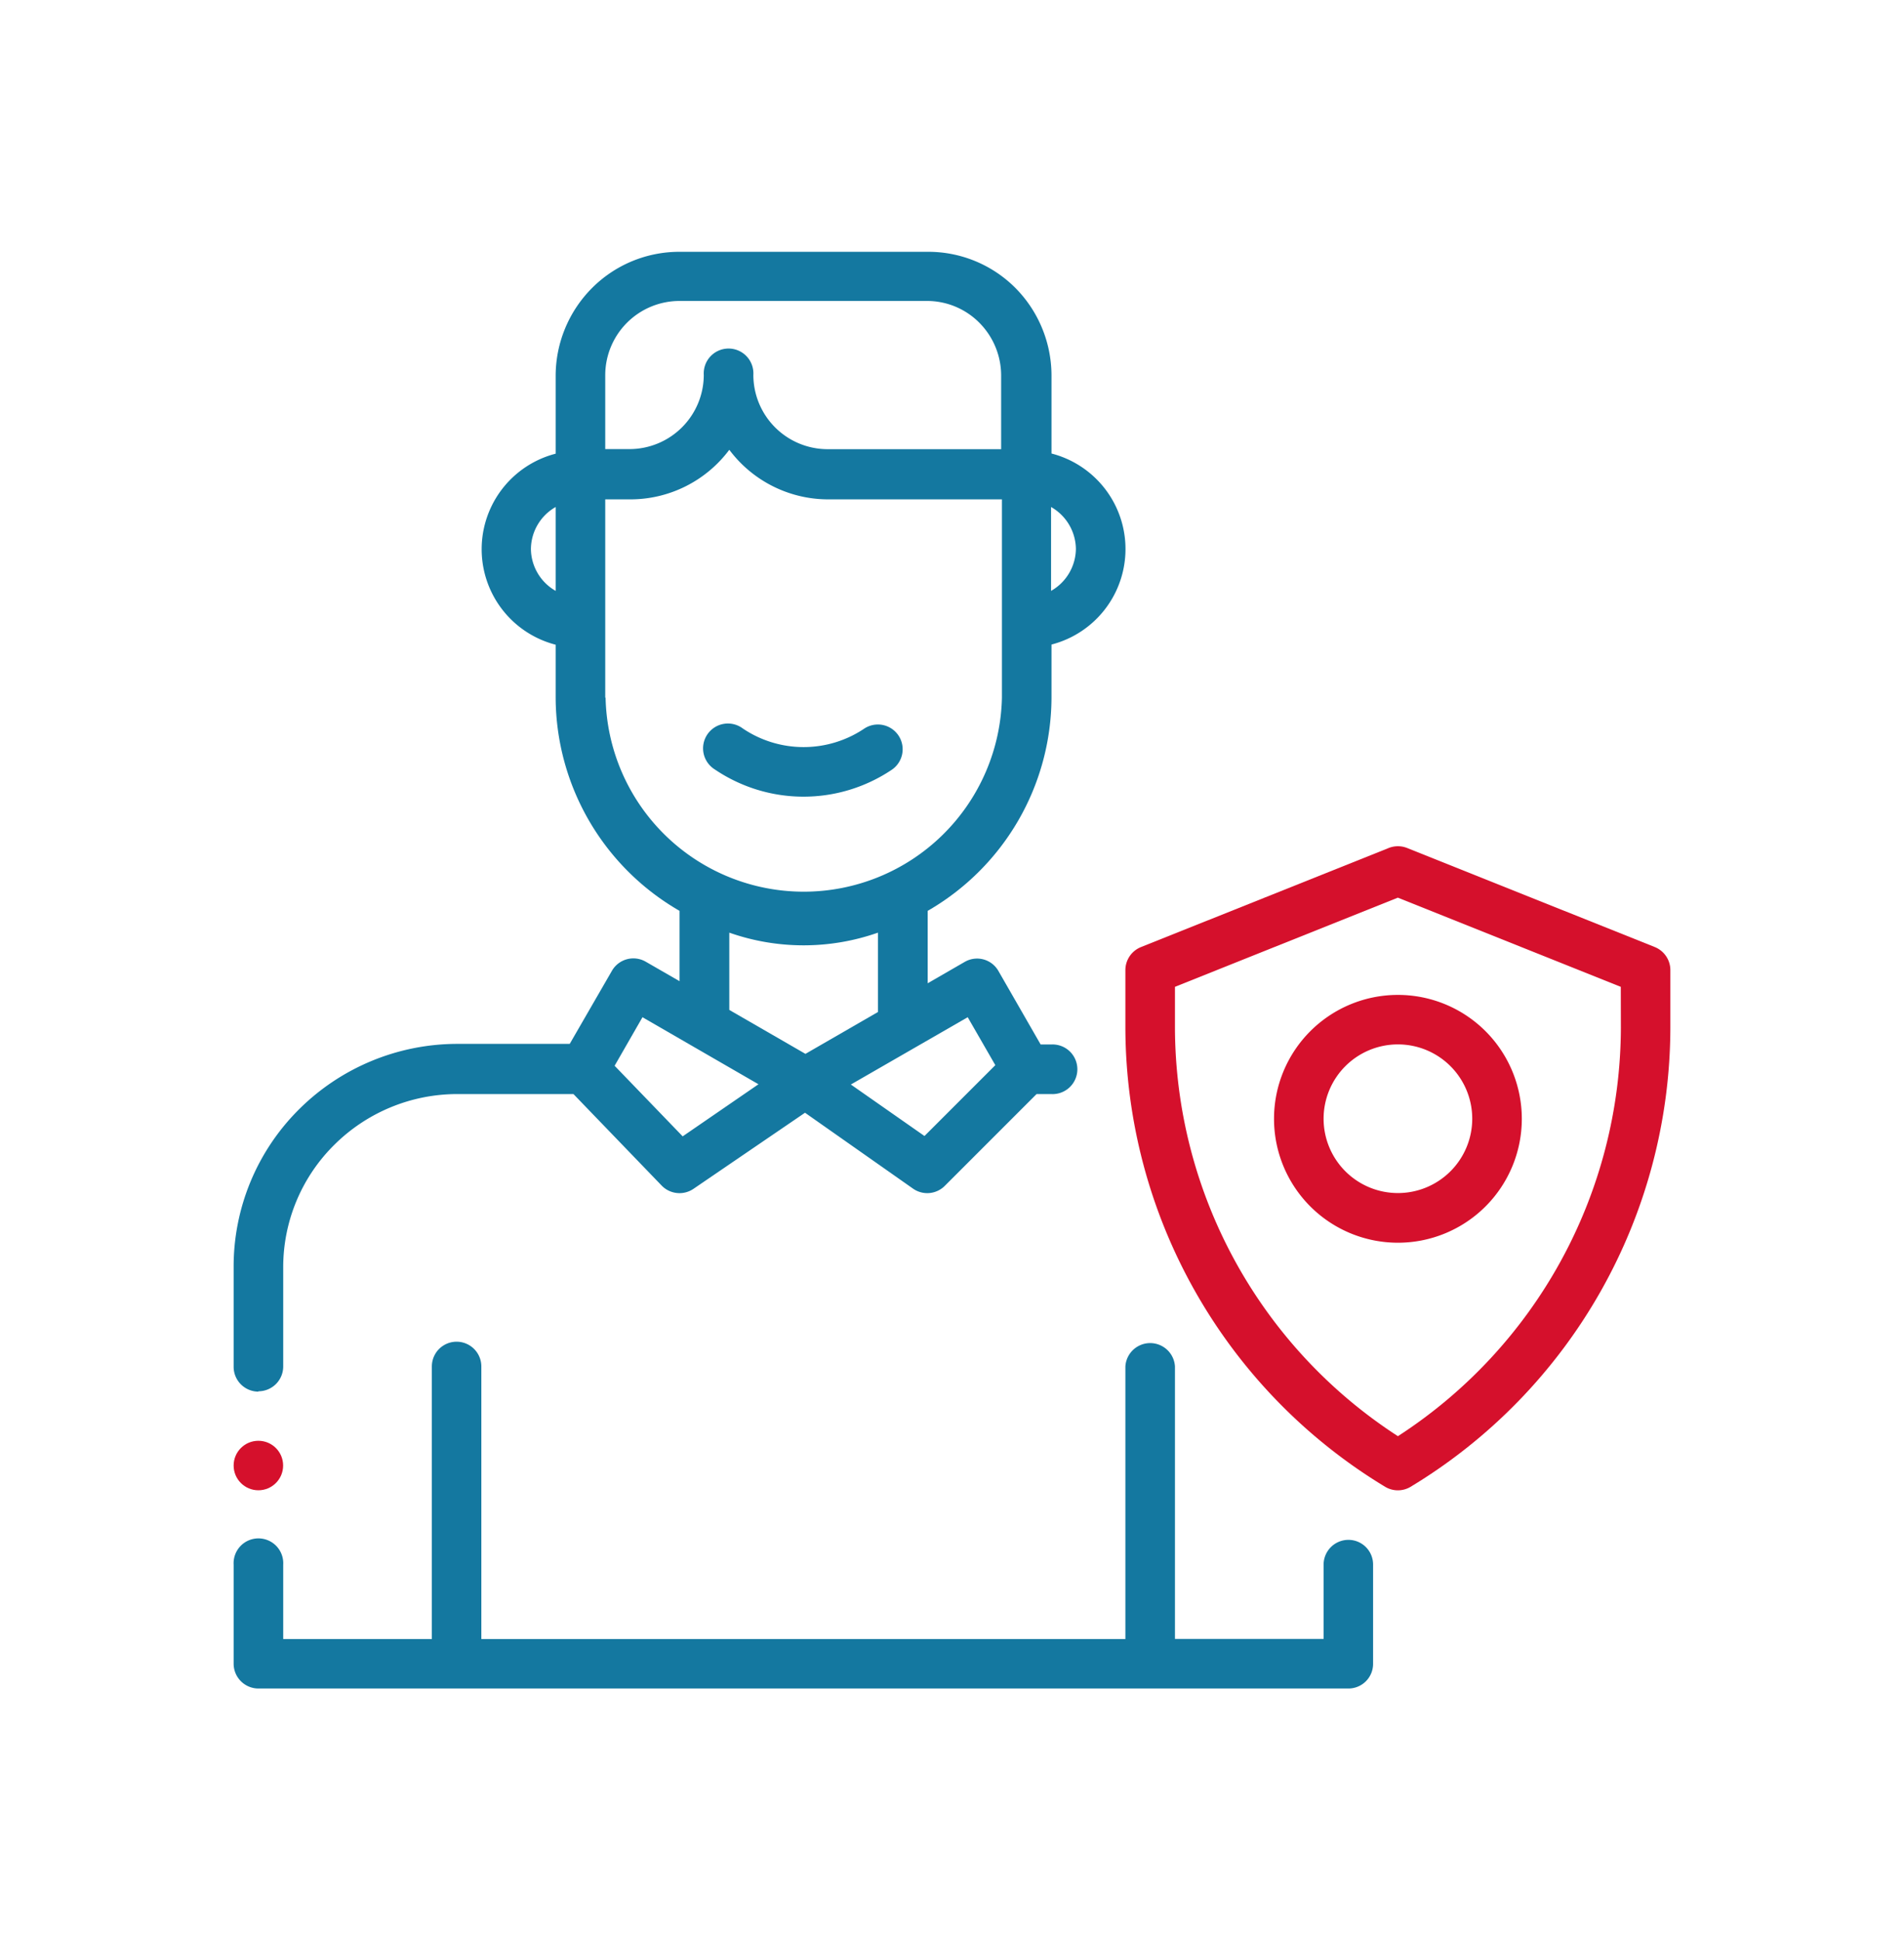
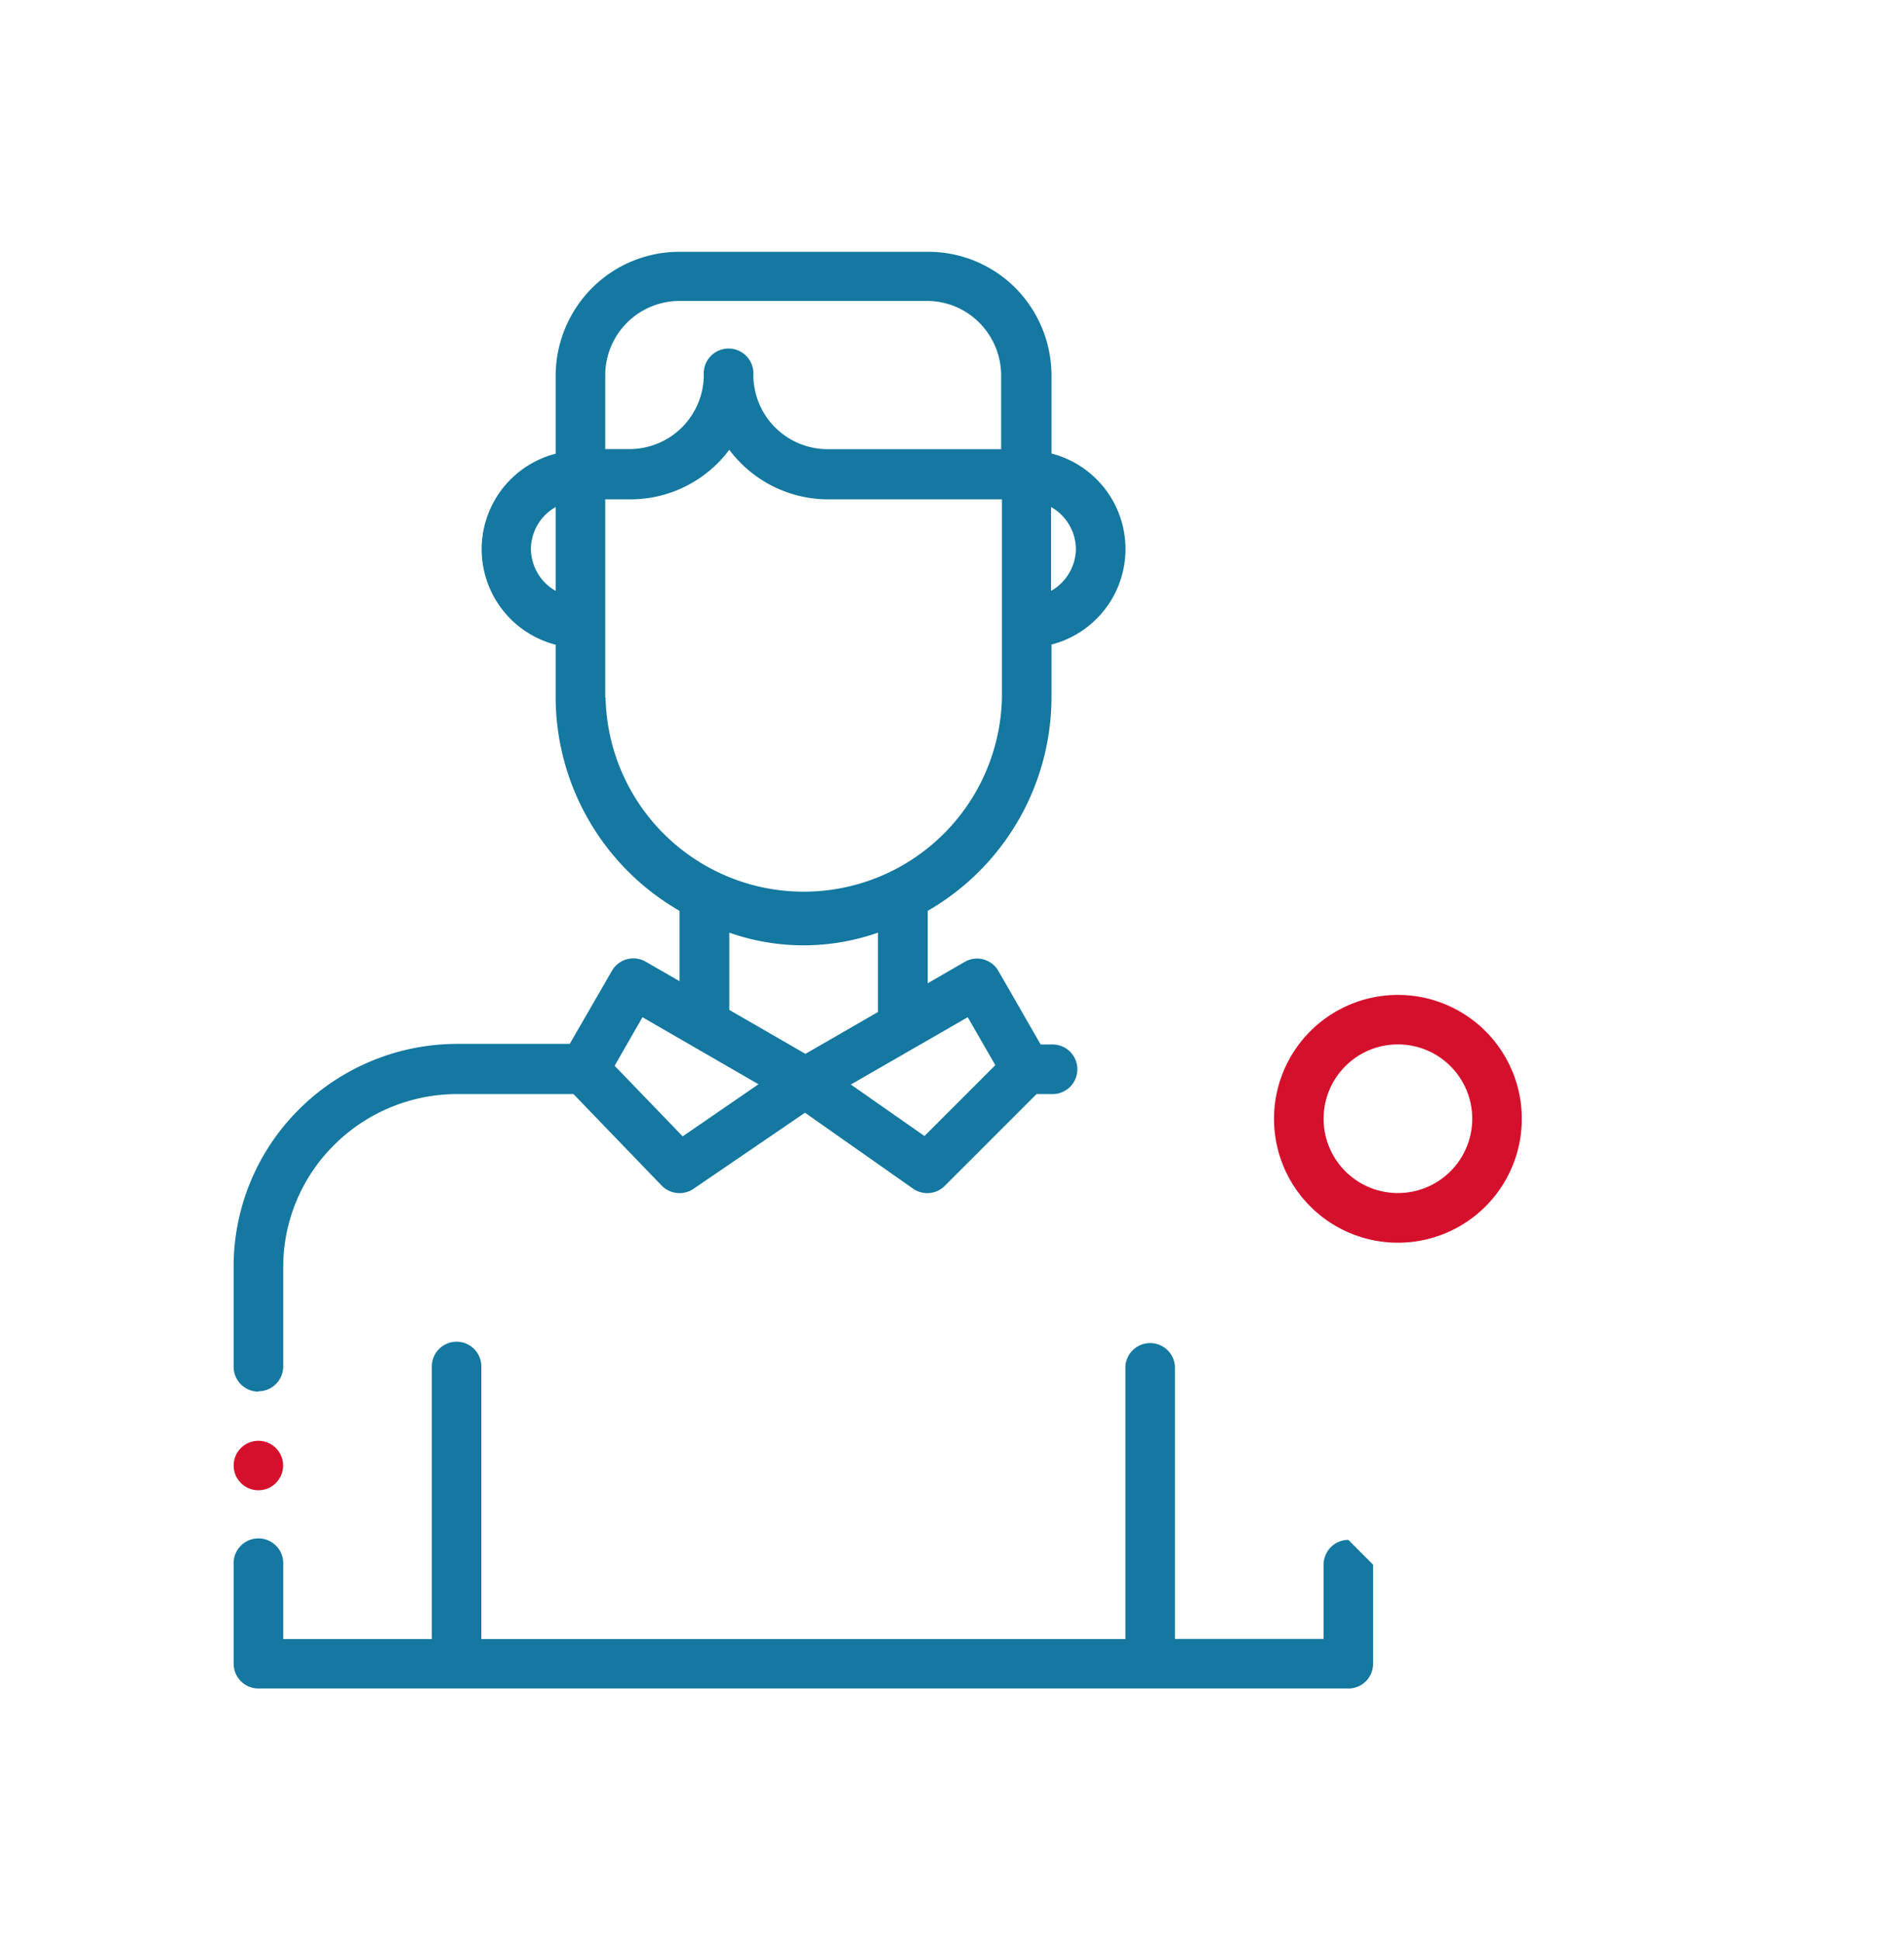
<svg xmlns="http://www.w3.org/2000/svg" id="Layer_1" data-name="Layer 1" viewBox="0 0 219.3 223.45">
  <defs>
    <style>.cls-1{fill:#1478a0;}.cls-2{fill:#d5102c;}</style>
  </defs>
  <path class="cls-1" d="M29.76,160.23a2.86,2.86,0,0,0,2.86-2.85h0V146a19.81,19.81,0,0,1,5.85-14.12A20.09,20.09,0,0,1,52.59,126H66.05l10.16,10.54a2.86,2.86,0,0,0,3.67.37l12.84-8.76,12.44,8.74a2.85,2.85,0,0,0,3.66-.32L119.39,126h1.67a2.86,2.86,0,1,0,0-5.71h-1.2L115,111.83a2.83,2.83,0,0,0-3.87-1.06h0l-4.28,2.47V104.9a28.45,28.45,0,0,0,14.26-24.56V74.23a11.36,11.36,0,0,0,0-22v-9a14.35,14.35,0,0,0-4.18-10.09A14.17,14.17,0,0,0,106.8,29H78.27a14.19,14.19,0,0,0-10.09,4.18A14.35,14.35,0,0,0,64,43.25v9a11.36,11.36,0,0,0,0,22v6.11A28.46,28.46,0,0,0,78.27,104.9V113l-3.87-2.23a2.85,2.85,0,0,0-3.9,1l-4.88,8.45h-13a25.86,25.86,0,0,0-18.16,7.52A25.53,25.53,0,0,0,26.91,146v11.41a2.86,2.86,0,0,0,2.85,2.86Zm81.7-43.08,3.18,5.52-8.16,8.16L98,124.9Zm12.46-53.93a5.64,5.64,0,0,1-2.86,4.83V58.39A5.64,5.64,0,0,1,123.92,63.22Zm-54.21-20a8.56,8.56,0,0,1,8.56-8.56H106.8a8.49,8.49,0,0,1,6,2.51,8.63,8.63,0,0,1,2.51,6v8.56h-20a8.56,8.56,0,0,1-8.54-8.56,2.86,2.86,0,1,0-5.71,0,8.56,8.56,0,0,1-8.55,8.55H69.71Zm-8.56,20A5.63,5.63,0,0,1,64,58.39v9.66A5.63,5.63,0,0,1,61.15,63.22Zm8.56,17.12V57.51h2.86A14.22,14.22,0,0,0,84,51.8a14.23,14.23,0,0,0,11.4,5.71h20V80.34a22.83,22.83,0,0,1-45.65,0ZM84,107.41a25.82,25.82,0,0,0,17.12,0v9.14l-8.35,4.82L84,116.31Zm-10,9.74,13.36,7.72-8.73,6-7.84-8.13Z" />
  <circle class="cls-2" cx="29.76" cy="168.78" r="2.85" />
-   <path class="cls-1" d="M155.3,177.34a2.86,2.86,0,0,0-2.85,2.85h0v8.56H135.33V157.37a2.86,2.86,0,0,0-5.71,0v31.39H55.44V157.37a2.85,2.85,0,1,0-5.7,0v31.39H32.62V180.2a2.86,2.86,0,1,0-5.71,0v11.41a2.86,2.86,0,0,0,2.85,2.85H155.3a2.84,2.84,0,0,0,2.85-2.85h0V180.2a2.84,2.84,0,0,0-2.85-2.86Z" />
-   <path class="cls-1" d="M102.67,88.68a2.85,2.85,0,1,0-3.11-4.78l0,0a12.52,12.52,0,0,1-14,0,2.86,2.86,0,1,0-3.22,4.72l0,0A18.22,18.22,0,0,0,102.67,88.68Z" />
-   <path class="cls-2" d="M190.6,109.07,162.07,97.66a2.88,2.88,0,0,0-2.12,0l-28.53,11.41a2.86,2.86,0,0,0-1.8,2.65v6.68a61.92,61.92,0,0,0,29.92,52.83,2.85,2.85,0,0,0,2.93,0,61.9,61.9,0,0,0,29.92-52.83v-6.68A2.87,2.87,0,0,0,190.6,109.07Zm-3.91,9.33a56.2,56.2,0,0,1-25.68,47,56.2,56.2,0,0,1-25.68-47v-4.75L161,103.38l25.68,10.27Z" />
+   <path class="cls-1" d="M155.3,177.34a2.86,2.86,0,0,0-2.85,2.85h0v8.56H135.33V157.37a2.86,2.86,0,0,0-5.71,0v31.39H55.44V157.37a2.85,2.85,0,1,0-5.7,0v31.39H32.62V180.2a2.86,2.86,0,1,0-5.71,0v11.41a2.86,2.86,0,0,0,2.85,2.85H155.3a2.84,2.84,0,0,0,2.85-2.85h0V180.2Z" />
  <path class="cls-2" d="M146.74,128.84A14.27,14.27,0,1,0,161,114.58,14.27,14.27,0,0,0,146.74,128.84Zm22.83,0a8.56,8.56,0,1,1-8.56-8.56A8.56,8.56,0,0,1,169.57,128.84Z" />
</svg>